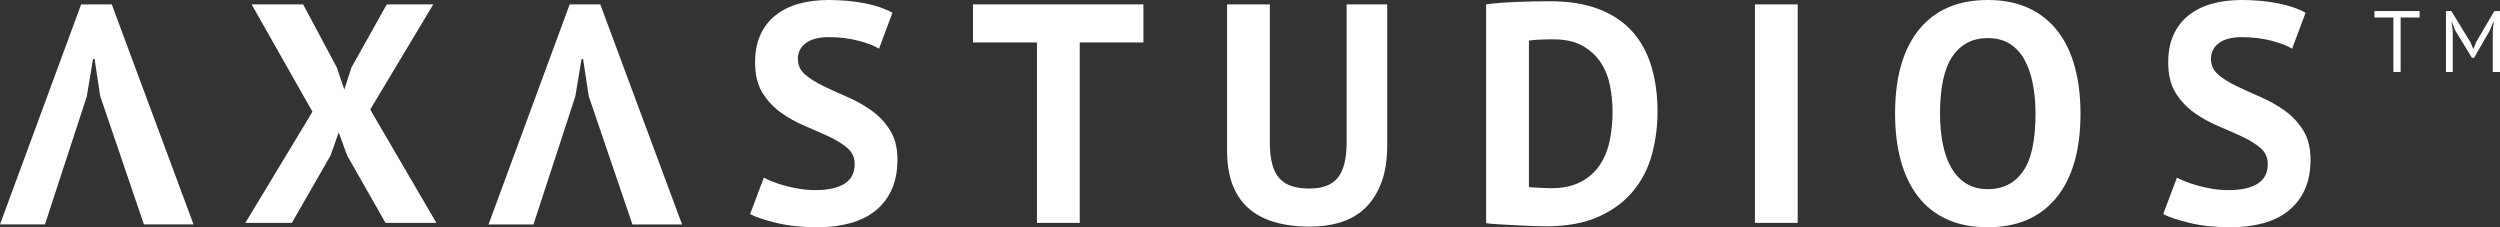
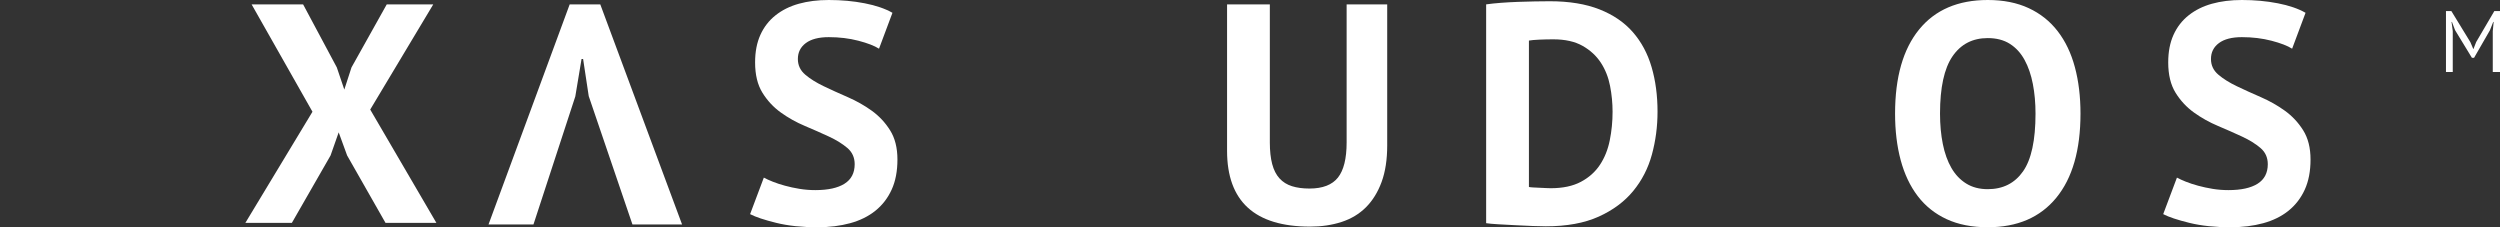
<svg xmlns="http://www.w3.org/2000/svg" version="1.1" id="Layer_1" x="0px" y="0px" width="250px" height="22.725px" viewBox="0 0 250 22.725" enable-background="new 0 0 250 22.725" xml:space="preserve">
  <rect x="0" y="0" width="250" height="22.725" fill="#333333" stroke="none" />
  <g>
-     <path fill="#FFFFFF" d="M10.021,9.614L9.458,5.899H9.302L8.678,9.646L4.495,22.443H0L8.116,0.437h3.06l8.179,22.006h-4.963L10.021,9.614z" />
    <path fill="#FFFFFF" d="M31.247,11.175L25.16,0.437h5.15l3.372,6.306l0.749,2.216l0.718-2.216l3.527-6.306h4.651l-6.306,10.519l6.618,11.332   h-5.088l-3.839-6.742l-0.843-2.31l-0.812,2.31l-3.871,6.742h-4.651L31.247,11.175z" />
    <path fill="#FFFFFF" d="M58.873,9.614l-0.562-3.715h-0.156L57.53,9.646l-4.183,12.798h-4.495l8.116-22.006h3.06l8.178,22.006h-4.963L58.873,9.614z   " />
    <path fill="#FFFFFF" d="M85.468,16.419c0-0.666-0.245-1.208-0.734-1.624c-0.489-0.415-1.104-0.796-1.842-1.139   c-0.739-0.343-1.54-0.697-2.403-1.061c-0.864-0.364-1.666-0.812-2.404-1.343c-0.739-0.53-1.353-1.19-1.842-1.981   c-0.489-0.791-0.733-1.8-0.733-3.028c0-1.062,0.176-1.982,0.531-2.762C76.395,2.7,76.899,2.05,77.555,1.53   c0.656-0.52,1.431-0.906,2.326-1.155C80.775,0.125,81.773,0,82.877,0c1.269,0,2.466,0.109,3.59,0.328s2.05,0.536,2.778,0.952   l-1.343,3.59c-0.458-0.291-1.144-0.557-2.06-0.796c-0.916-0.239-1.904-0.359-2.965-0.359c-0.999,0-1.764,0.198-2.294,0.593   c-0.53,0.396-0.796,0.926-0.796,1.592c0,0.625,0.244,1.145,0.734,1.562c0.488,0.417,1.103,0.801,1.842,1.155   c0.738,0.354,1.539,0.718,2.403,1.092c0.863,0.375,1.665,0.827,2.404,1.358c0.738,0.53,1.352,1.186,1.841,1.966   c0.489,0.781,0.733,1.752,0.733,2.918c0,1.166-0.192,2.169-0.578,3.013s-0.926,1.545-1.623,2.107   c-0.697,0.562-1.54,0.979-2.528,1.249c-0.989,0.27-2.076,0.405-3.262,0.405c-1.561,0-2.935-0.146-4.121-0.437   c-1.186-0.291-2.06-0.583-2.622-0.874l1.374-3.653c0.229,0.125,0.525,0.261,0.89,0.407c0.364,0.146,0.775,0.281,1.233,0.405   c0.458,0.125,0.941,0.229,1.452,0.313c0.509,0.083,1.035,0.125,1.576,0.125c1.269,0,2.242-0.213,2.918-0.64   S85.468,17.293,85.468,16.419z" />
-     <path fill="#FFFFFF" d="M114.341,4.245h-6.368v18.043h-4.276V4.245h-6.399V0.437h17.043V4.245z" />
    <path fill="#FFFFFF" d="M134.663,0.437h4.058v14.109c0,1.416-0.187,2.633-0.561,3.652c-0.376,1.02-0.896,1.862-1.562,2.528   s-1.478,1.155-2.435,1.468c-0.958,0.312-2.009,0.467-3.152,0.467c-5.537,0-8.304-2.528-8.304-7.585V0.437h4.276v13.797   c0,0.854,0.079,1.576,0.235,2.169c0.156,0.594,0.4,1.072,0.733,1.437c0.333,0.364,0.749,0.624,1.249,0.78   c0.5,0.157,1.082,0.234,1.748,0.234c1.312,0,2.258-0.363,2.842-1.093c0.581-0.727,0.873-1.903,0.873-3.527V0.437z" />
    <path fill="#FFFFFF" d="M148.616,0.437c0.438-0.062,0.932-0.114,1.483-0.156c0.551-0.042,1.118-0.073,1.701-0.094   c0.582-0.021,1.149-0.036,1.701-0.046c0.551-0.01,1.045-0.016,1.482-0.016c1.936,0,3.59,0.271,4.964,0.812   c1.373,0.541,2.486,1.301,3.34,2.279c0.854,0.979,1.478,2.144,1.873,3.496c0.396,1.352,0.593,2.841,0.593,4.463   c0,1.479-0.188,2.903-0.562,4.277c-0.375,1.374-0.999,2.59-1.873,3.652c-0.874,1.061-2.024,1.915-3.449,2.559   c-1.426,0.645-3.189,0.968-5.291,0.968c-0.333,0-0.776-0.011-1.327-0.032c-0.552-0.021-1.124-0.046-1.717-0.078   c-0.594-0.03-1.16-0.062-1.701-0.093c-0.542-0.031-0.947-0.067-1.218-0.109V0.437z M155.328,3.933c-0.458,0-0.921,0.01-1.39,0.031   c-0.468,0.021-0.816,0.052-1.046,0.094v14.639c0.083,0.022,0.224,0.038,0.422,0.048c0.197,0.01,0.411,0.02,0.64,0.031   c0.229,0.011,0.447,0.021,0.656,0.031c0.207,0.01,0.363,0.015,0.468,0.015c1.207,0,2.211-0.213,3.012-0.64   c0.802-0.426,1.437-0.993,1.904-1.7c0.469-0.708,0.797-1.524,0.983-2.451c0.188-0.926,0.281-1.878,0.281-2.857   c0-0.853-0.083-1.711-0.25-2.575c-0.167-0.863-0.473-1.638-0.92-2.325c-0.448-0.687-1.057-1.249-1.827-1.686   C157.492,4.152,156.514,3.933,155.328,3.933z" />
-     <path fill="#FFFFFF" d="M175.493,0.437h4.276v21.851h-4.276V0.437z" />
    <path fill="#FFFFFF" d="M189.507,11.363c0-3.642,0.801-6.447,2.403-8.413c1.603-1.967,3.892-2.95,6.867-2.95c1.562,0,2.924,0.271,4.09,0.812   c1.165,0.541,2.133,1.311,2.903,2.31c0.77,0.998,1.342,2.195,1.716,3.589c0.375,1.395,0.563,2.945,0.563,4.651   c0,3.641-0.807,6.446-2.419,8.412c-1.613,1.967-3.897,2.95-6.853,2.95c-1.582,0-2.955-0.271-4.12-0.811   c-1.165-0.541-2.128-1.311-2.888-2.31s-1.326-2.196-1.701-3.59C189.695,14.62,189.507,13.069,189.507,11.363z M194.002,11.363   c0,1.103,0.094,2.117,0.281,3.043c0.187,0.926,0.473,1.722,0.858,2.388c0.384,0.667,0.879,1.187,1.482,1.561   c0.603,0.375,1.321,0.562,2.153,0.562c1.52,0,2.695-0.593,3.527-1.778c0.833-1.187,1.249-3.111,1.249-5.775   c0-1.062-0.089-2.05-0.266-2.965c-0.177-0.917-0.452-1.717-0.827-2.404c-0.374-0.687-0.863-1.222-1.467-1.608   c-0.604-0.384-1.342-0.578-2.217-0.578c-1.519,0-2.695,0.61-3.526,1.827C194.418,6.852,194.002,8.761,194.002,11.363z" />
    <path fill="#FFFFFF" d="M226.779,16.419c0-0.666-0.244-1.208-0.734-1.624c-0.488-0.415-1.103-0.796-1.842-1.139   c-0.738-0.343-1.54-0.697-2.402-1.061c-0.864-0.364-1.666-0.812-2.404-1.343c-0.738-0.53-1.353-1.19-1.842-1.981   c-0.488-0.791-0.733-1.8-0.733-3.028c0-1.062,0.177-1.982,0.531-2.762c0.353-0.781,0.858-1.431,1.514-1.951   c0.655-0.52,1.431-0.906,2.325-1.155C222.085,0.125,223.084,0,224.188,0c1.27,0,2.466,0.109,3.589,0.328   c1.125,0.218,2.051,0.536,2.778,0.952l-1.342,3.59c-0.458-0.291-1.145-0.557-2.061-0.796s-1.904-0.359-2.965-0.359   c-0.999,0-1.764,0.198-2.294,0.593c-0.531,0.396-0.796,0.926-0.796,1.592c0,0.625,0.244,1.145,0.733,1.562   c0.488,0.417,1.103,0.801,1.842,1.155c0.738,0.354,1.539,0.718,2.403,1.092c0.863,0.375,1.664,0.827,2.403,1.358   c0.738,0.53,1.353,1.186,1.842,1.966c0.488,0.781,0.733,1.752,0.733,2.918c0,1.166-0.192,2.169-0.577,3.013   c-0.386,0.843-0.927,1.545-1.624,2.107c-0.696,0.562-1.54,0.979-2.528,1.249c-0.988,0.27-2.075,0.405-3.262,0.405   c-1.561,0-2.934-0.146-4.12-0.437c-1.187-0.291-2.061-0.583-2.622-0.874l1.373-3.653c0.229,0.125,0.525,0.261,0.89,0.407   s0.775,0.281,1.233,0.405c0.457,0.125,0.941,0.229,1.451,0.313s1.035,0.125,1.577,0.125c1.269,0,2.242-0.213,2.918-0.64   S226.779,17.293,226.779,16.419z" />
  </g>
  <g>
-     <path fill="#FFFFFF" d="M241.959,1.75h-1.896v5.447h-0.723V1.75h-1.897V1.106h4.517V1.75z" />
    <path fill="#FFFFFF" d="M249.278,3.108l0.087-0.914h-0.043l-0.331,0.835l-1.584,2.75h-0.217l-1.681-2.758l-0.313-0.827h-0.043l0.122,0.905v4.098   h-0.678V1.106h0.538l1.906,3.115l0.287,0.679h0.018l0.271-0.696l1.817-3.098H250v6.091h-0.723V3.108z" />
  </g>
</svg>